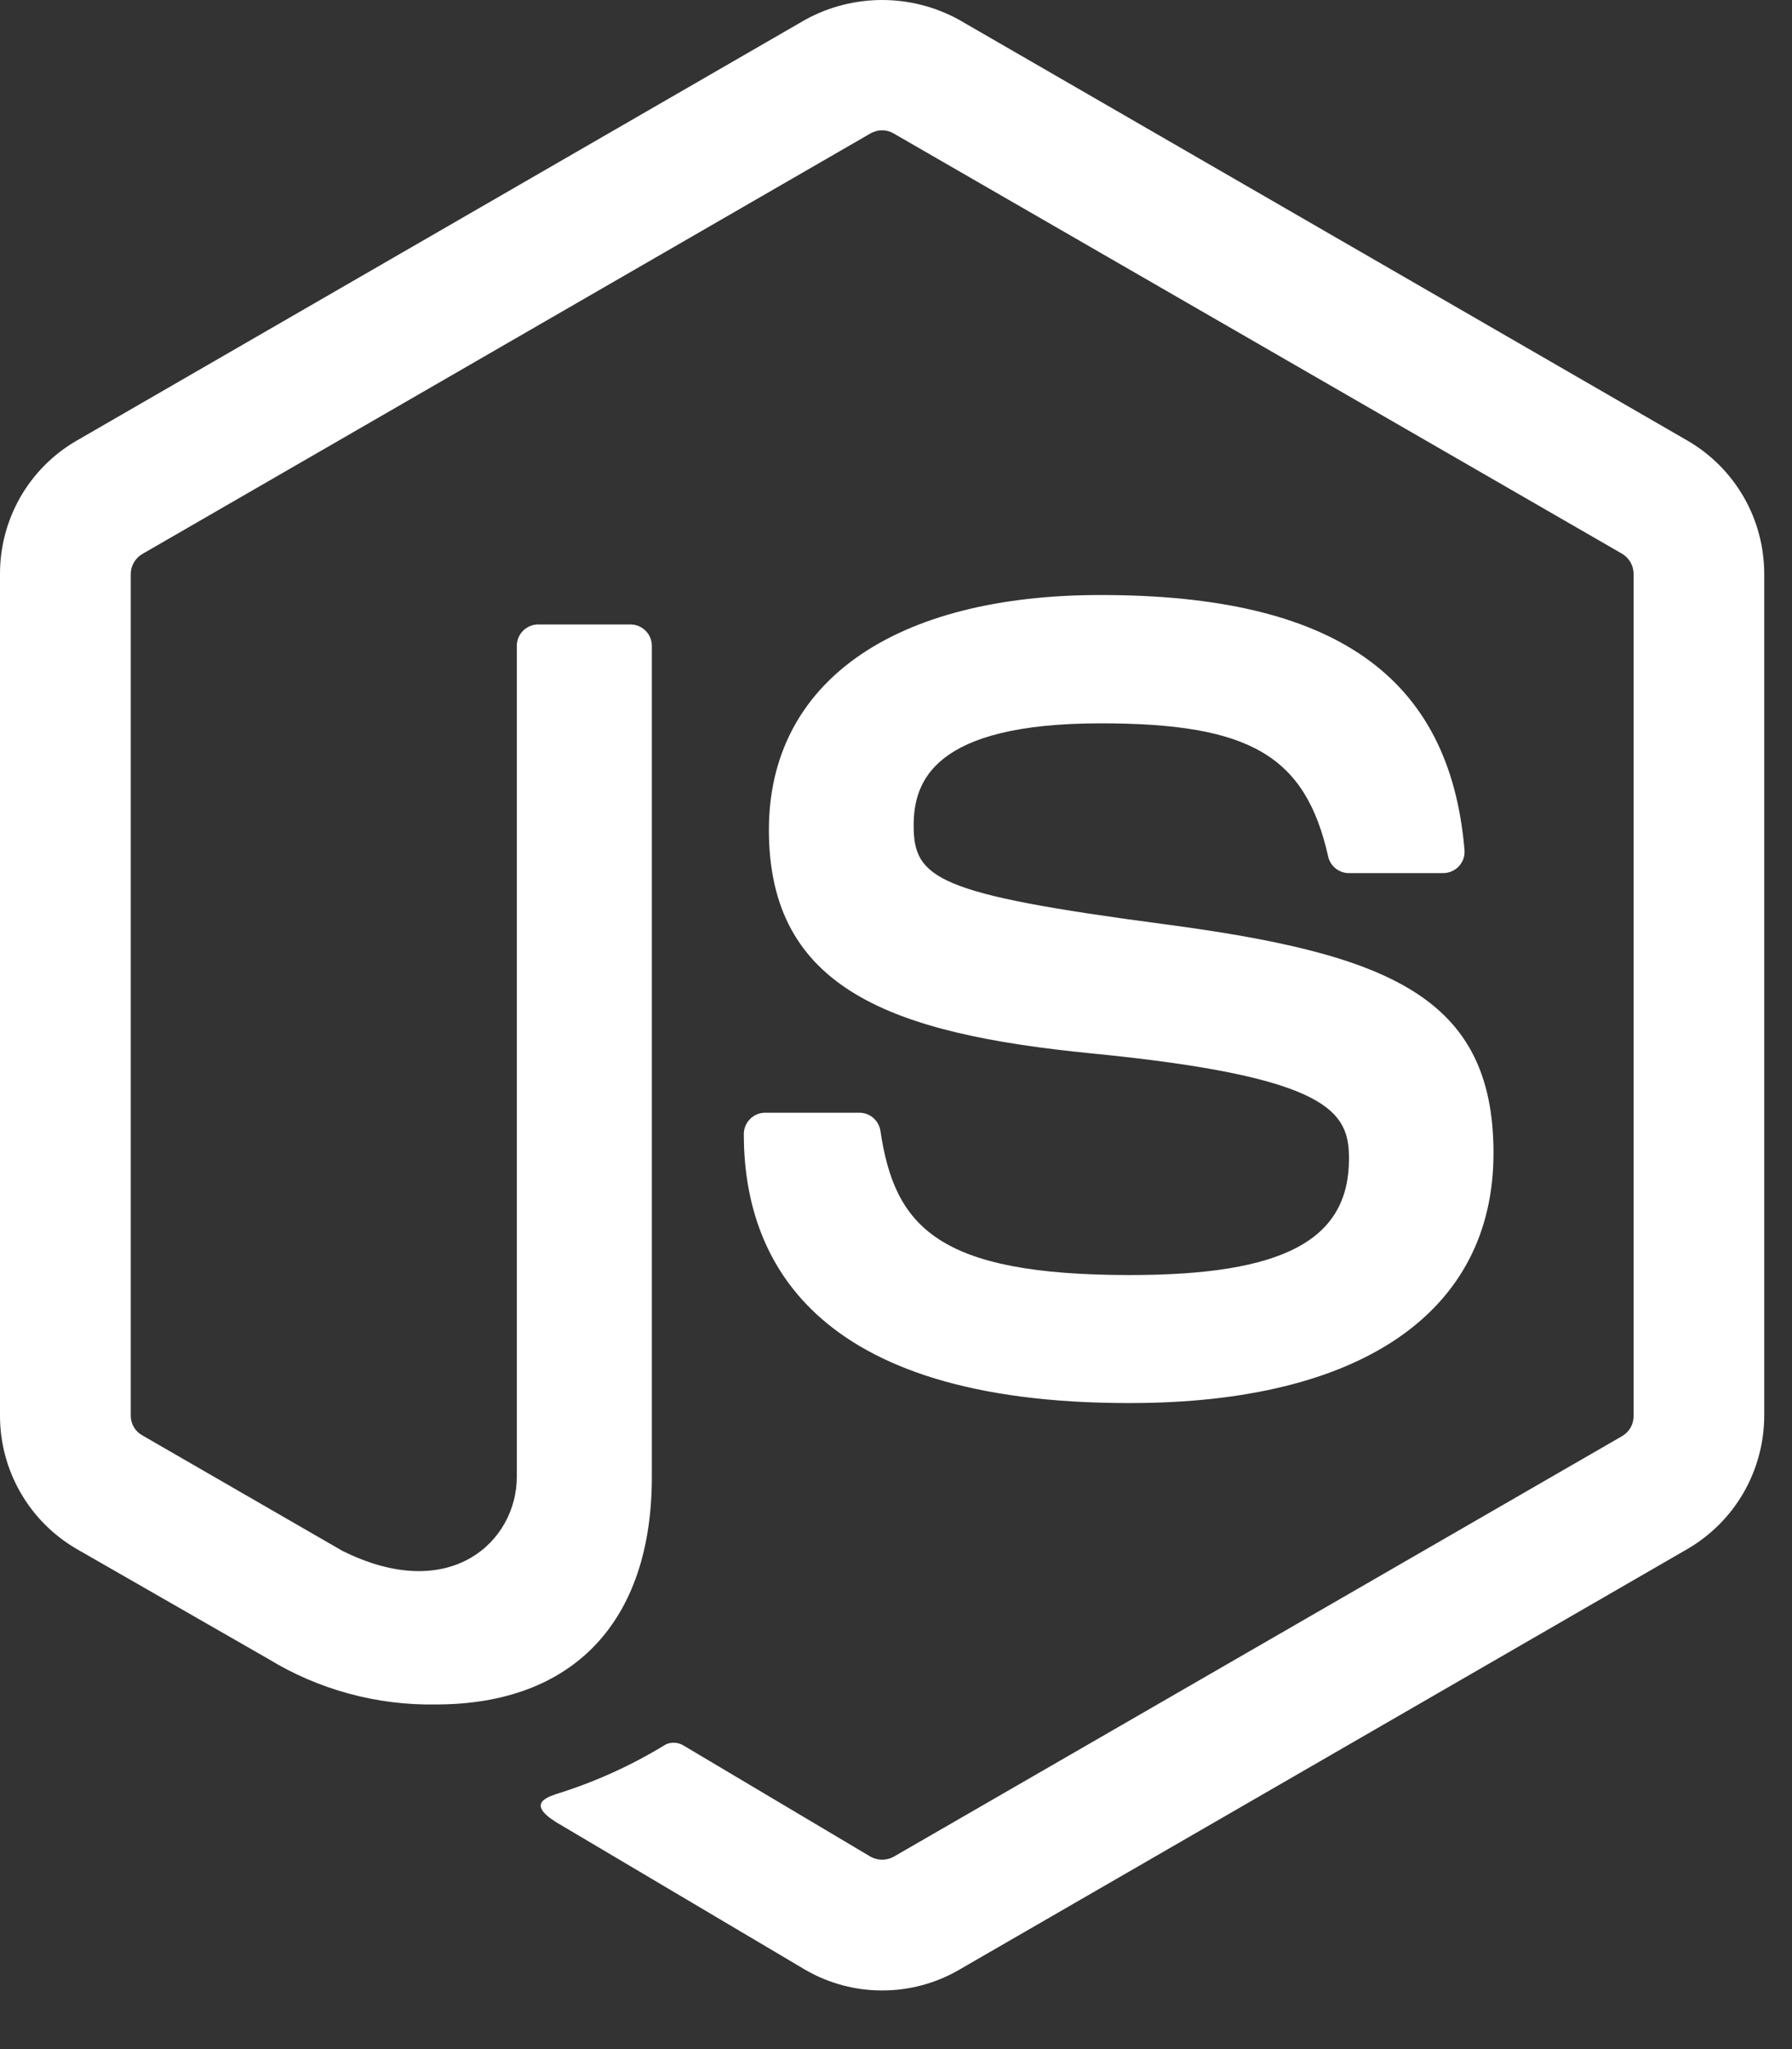
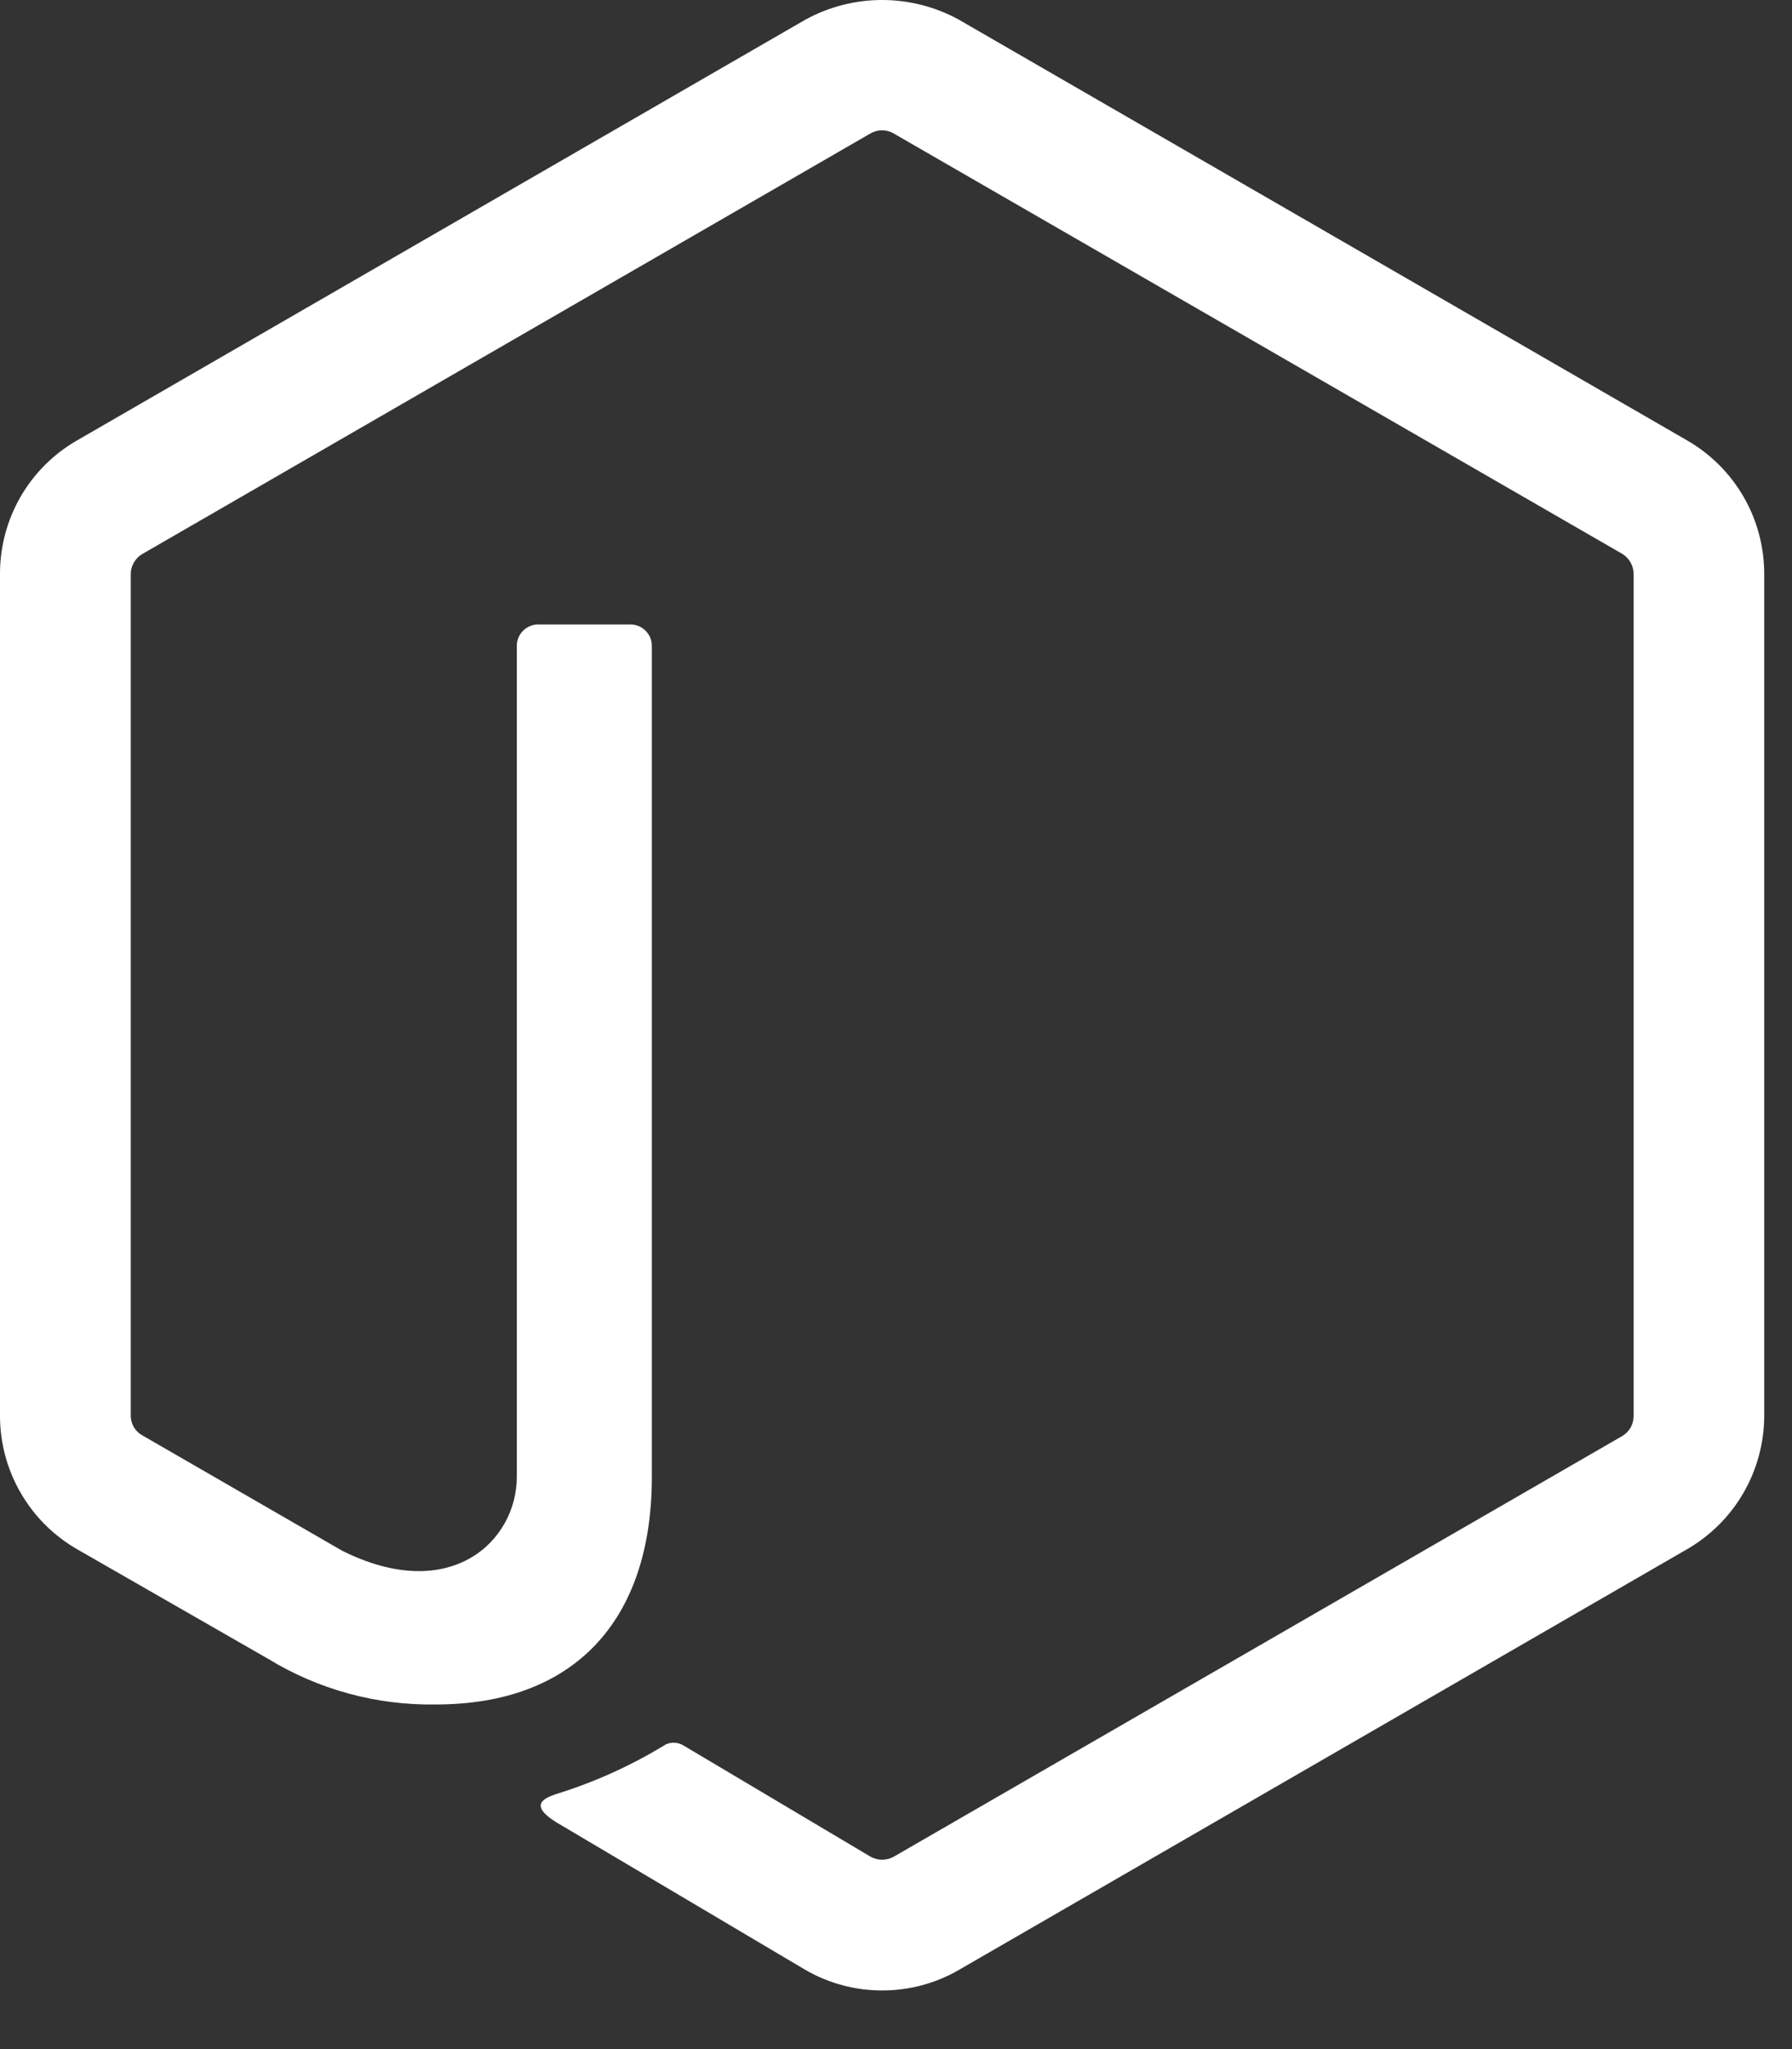
<svg xmlns="http://www.w3.org/2000/svg" width="28" height="32" viewBox="0 0 28 32" fill="none">
  <rect x="0" y="0" width="28" height="32" fill="#333333" stroke="none" />
  <path d="M13.783 31.084C13.364 31.085 12.951 30.974 12.588 30.765L8.787 28.514C8.22 28.197 8.496 28.085 8.684 28.019C9.287 27.833 9.865 27.572 10.403 27.242C10.448 27.221 10.498 27.212 10.548 27.216C10.597 27.22 10.645 27.236 10.687 27.263L13.607 28.998C13.662 29.027 13.722 29.042 13.784 29.042C13.845 29.042 13.906 29.027 13.96 28.998L25.351 22.424C25.404 22.392 25.448 22.347 25.479 22.293C25.509 22.239 25.525 22.177 25.525 22.115V8.964C25.525 8.901 25.509 8.839 25.478 8.784C25.447 8.729 25.403 8.683 25.349 8.65L13.958 2.081C13.905 2.051 13.844 2.035 13.782 2.035C13.721 2.035 13.66 2.051 13.606 2.081L2.223 8.652C2.168 8.684 2.123 8.73 2.092 8.785C2.06 8.839 2.043 8.901 2.043 8.964V22.11C2.043 22.172 2.06 22.233 2.091 22.286C2.122 22.34 2.167 22.384 2.221 22.414L5.346 24.217C7.039 25.063 8.075 24.066 8.075 23.065V10.085C8.075 9.997 8.111 9.912 8.173 9.85C8.235 9.788 8.32 9.752 8.408 9.752H9.852C9.94 9.752 10.025 9.788 10.087 9.85C10.15 9.912 10.185 9.997 10.185 10.085V23.066C10.185 25.325 8.955 26.618 6.812 26.618C5.888 26.634 4.978 26.387 4.189 25.905L1.195 24.188C0.831 23.976 0.529 23.673 0.32 23.308C0.11 22.944 -4.024e-05 22.53 7.89535e-06 22.11V8.964C-0.001 8.543 0.109 8.129 0.318 7.763C0.528 7.398 0.83 7.094 1.195 6.883L12.586 0.306C12.953 0.105 13.365 0 13.783 0C14.201 0 14.613 0.105 14.98 0.306L26.37 6.883C26.733 7.094 27.035 7.397 27.245 7.761C27.455 8.125 27.565 8.538 27.566 8.959V22.11C27.565 22.53 27.454 22.944 27.245 23.308C27.035 23.673 26.733 23.976 26.37 24.188L14.98 30.765C14.616 30.975 14.203 31.085 13.783 31.084Z" fill="white" />
-   <path d="M11.622 17.71C11.622 17.622 11.658 17.537 11.72 17.475C11.782 17.412 11.867 17.377 11.955 17.377H13.429C13.507 17.377 13.583 17.405 13.643 17.456C13.703 17.508 13.743 17.578 13.756 17.656C13.978 19.156 14.644 19.912 17.656 19.912C20.055 19.912 21.078 19.369 21.078 18.095C21.078 17.362 20.788 16.817 17.059 16.451C13.941 16.143 12.014 15.452 12.014 12.961C12.014 10.663 13.951 9.292 17.199 9.292C20.848 9.292 22.654 10.559 22.883 13.276C22.886 13.322 22.881 13.367 22.866 13.41C22.851 13.453 22.827 13.493 22.797 13.526C22.766 13.56 22.729 13.587 22.687 13.605C22.646 13.624 22.601 13.634 22.555 13.635H21.072C20.998 13.634 20.926 13.608 20.868 13.561C20.81 13.514 20.769 13.45 20.753 13.377C20.398 11.8 19.531 11.296 17.2 11.296C14.58 11.296 14.276 12.208 14.276 12.892C14.276 13.72 14.635 13.962 18.172 14.43C21.673 14.893 23.336 15.548 23.336 18.008C23.336 20.49 21.267 21.911 17.657 21.911C12.667 21.918 11.622 19.63 11.622 17.71Z" fill="white" />
</svg>